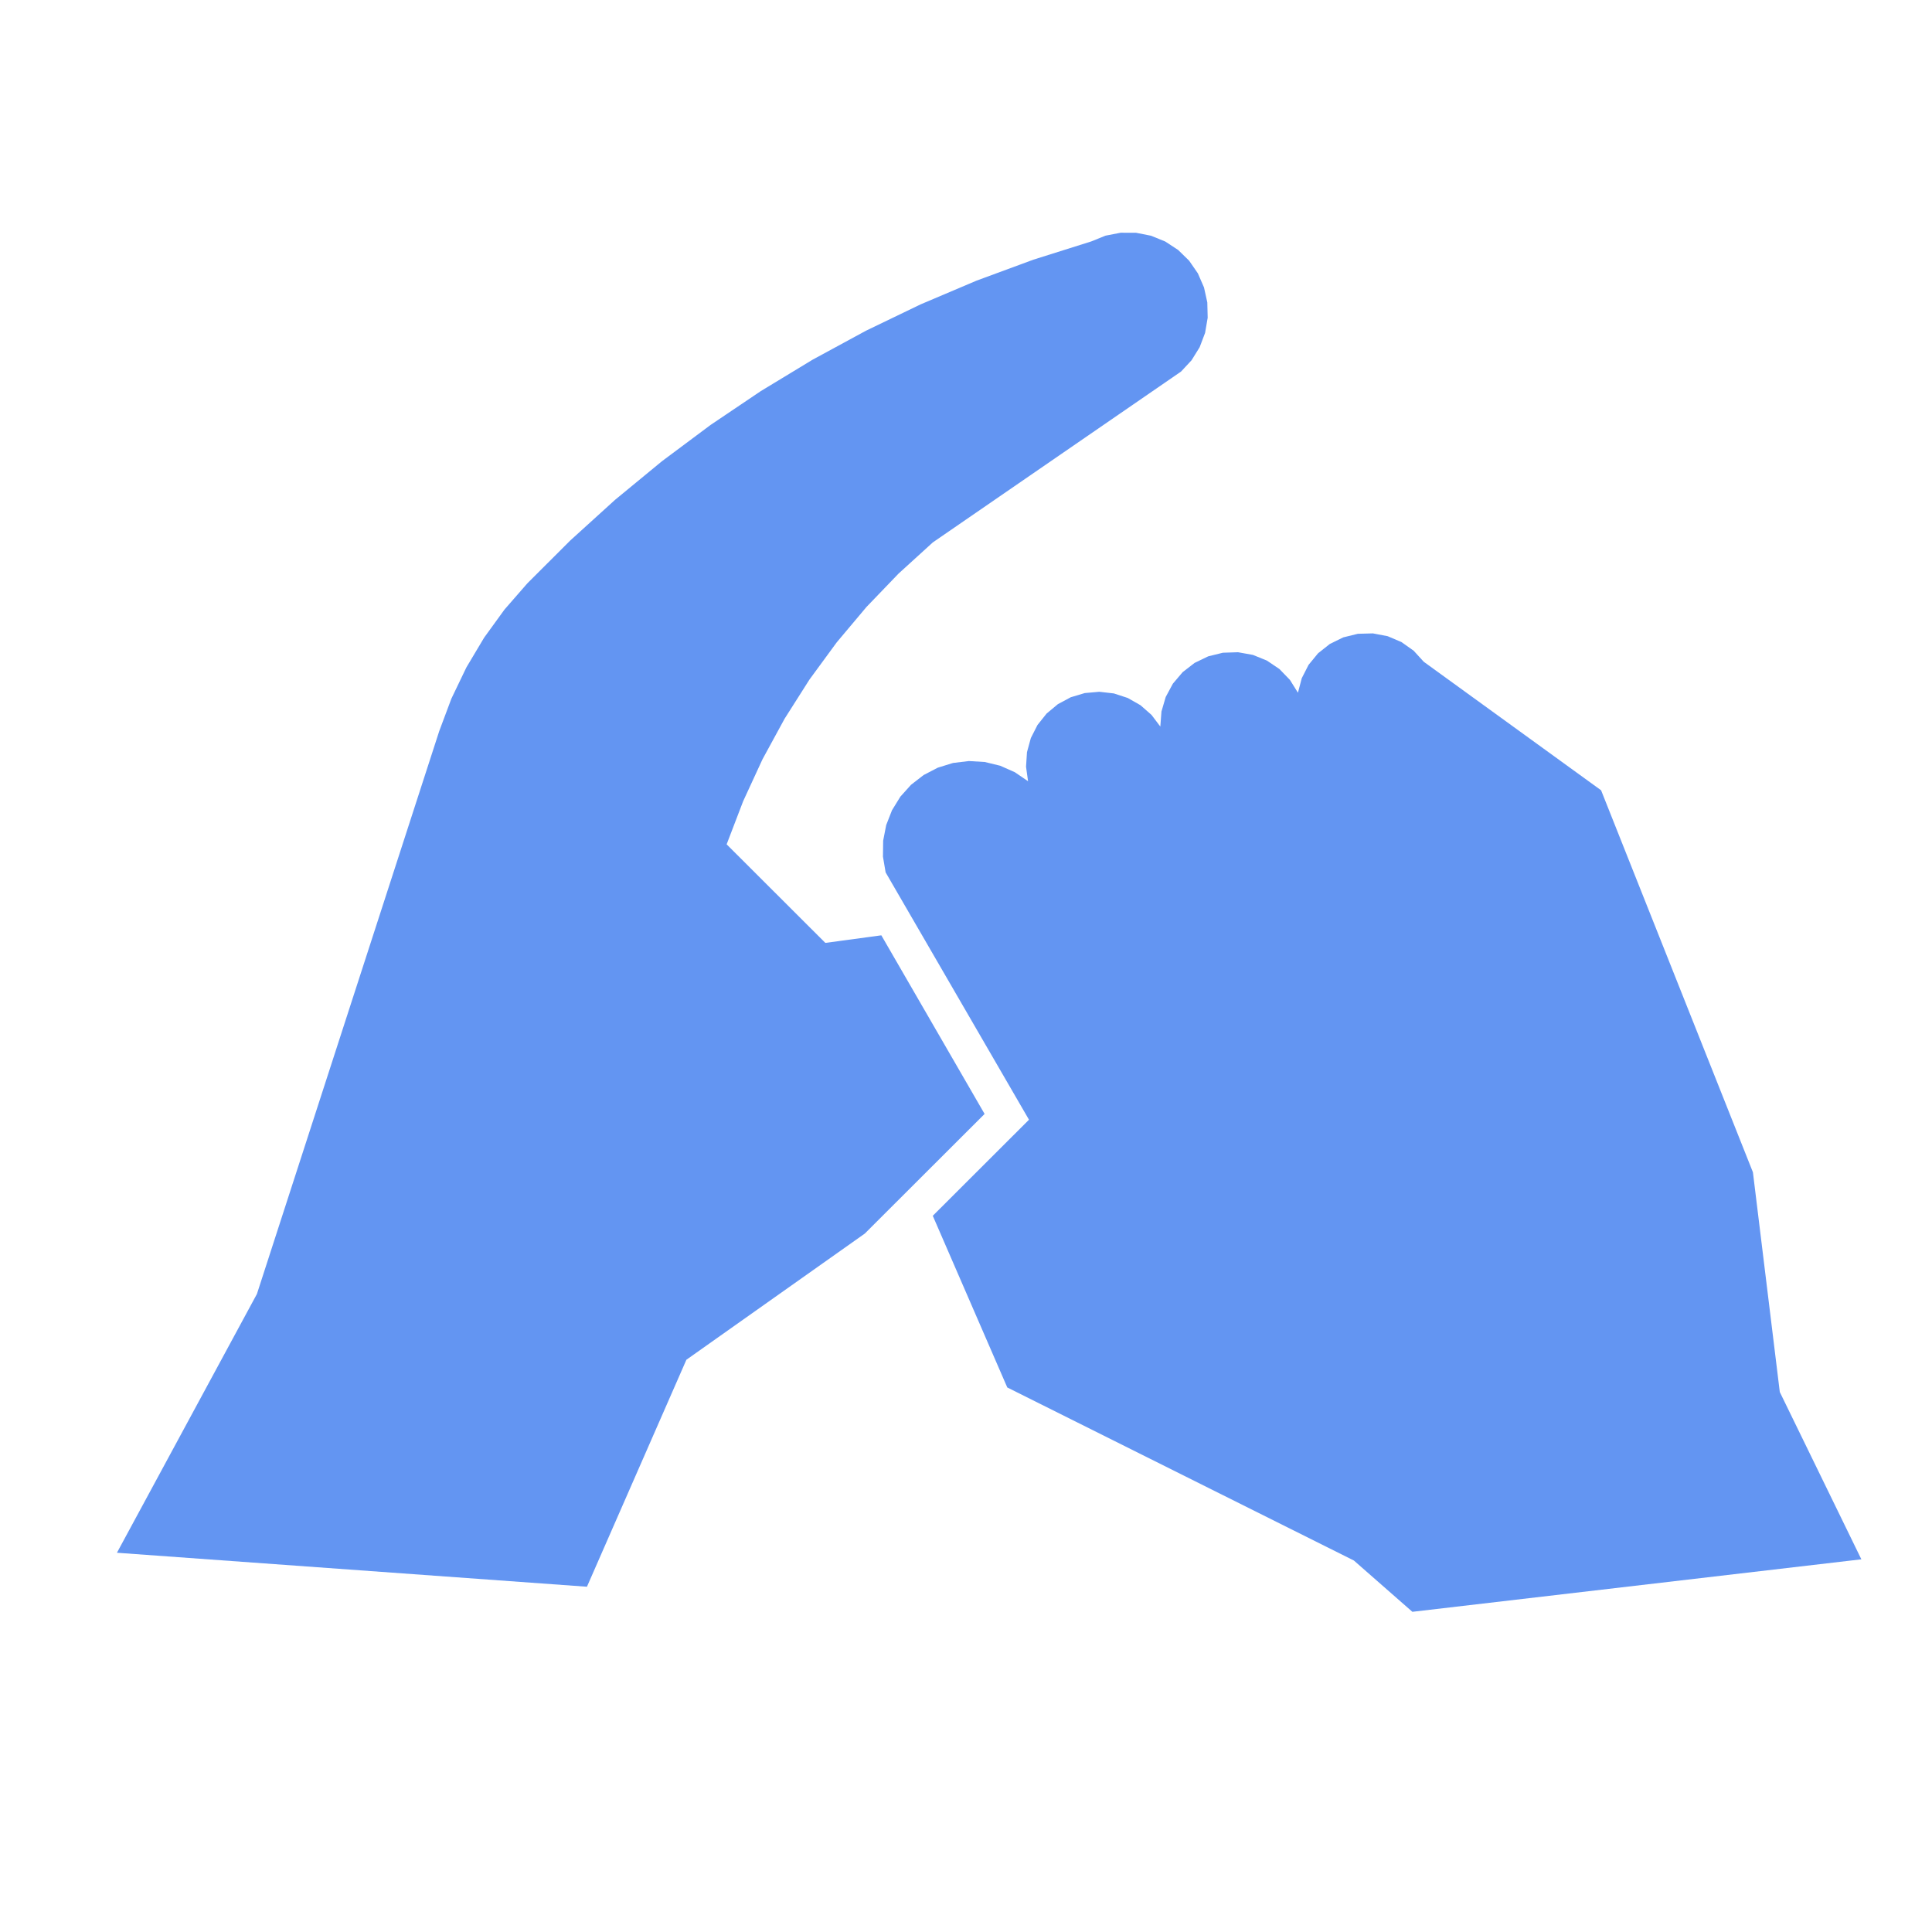
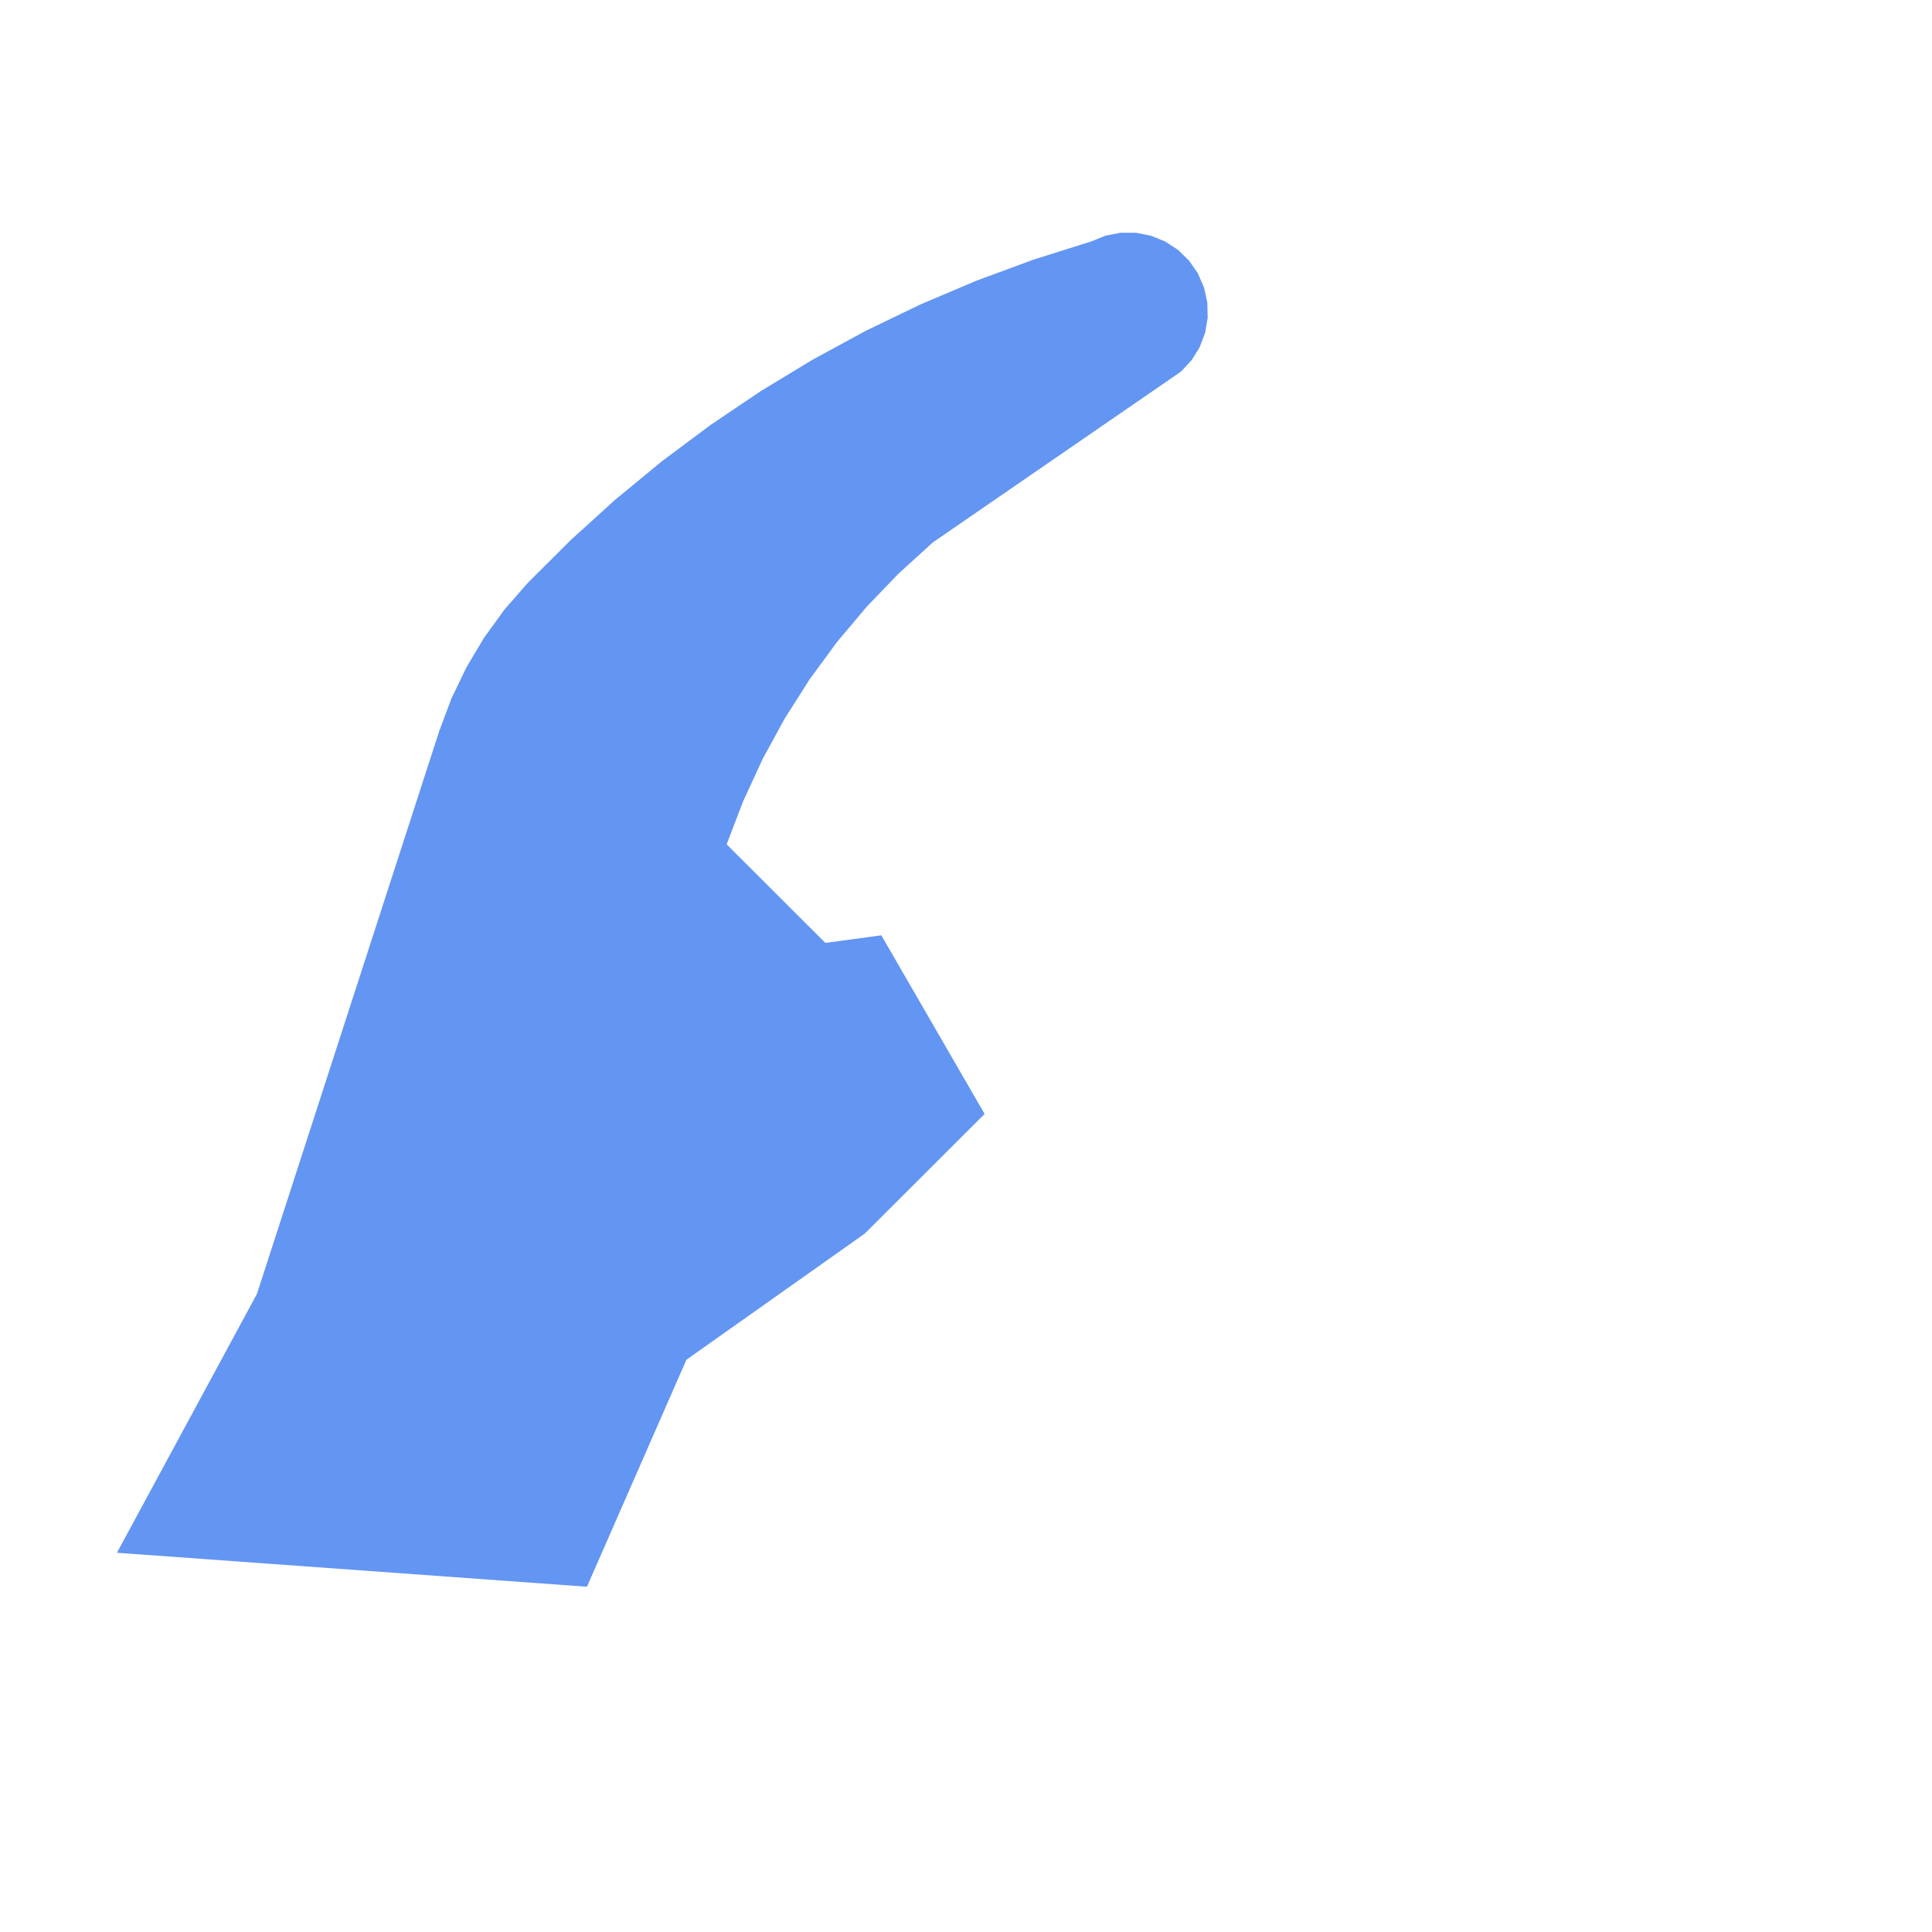
<svg xmlns="http://www.w3.org/2000/svg" xmlns:ns1="http://www.inkscape.org/namespaces/inkscape" xmlns:ns2="http://sodipodi.sourceforge.net/DTD/sodipodi-0.dtd" xmlns:ns3="http://www.serif.com/" width="52.917mm" height="52.917mm" viewBox="0 0 52.917 52.917" version="1.1" id="svg8" ns1:version="0.92.4 (5da689c313, 2019-01-14)" ns2:docname="jinshinjyutsu.svg">
  <defs id="defs2" />
  <ns2:namedview id="base" pagecolor="#ffffff" bordercolor="#666666" borderopacity="1.0" ns1:pageopacity="0.0" ns1:pageshadow="2" ns1:zoom="1.979899" ns1:cx="43.247927" ns1:cy="103.12856" ns1:document-units="mm" ns1:current-layer="layer1" showgrid="false" ns1:window-width="1030" ns1:window-height="849" ns1:window-x="142" ns1:window-y="29" ns1:window-maximized="0" />
  <g ns1:label="Ebene 1" ns1:groupmode="layer" id="layer1" transform="translate(-37.798,-85.333)">
    <g style="clip-rule:evenodd;fill-rule:evenodd;stroke-linejoin:round;stroke-miterlimit:2" id="g4546" transform="matrix(0.265,0,0,0.265,37.708,85.333)">
      <g id="g4529" transform="translate(-914)">
        <g transform="matrix(0.312,0,0,0.422,888.171,-149.367)" ns3:id="Jin Shin Jyutsu" id="Jin-Shin-Jyutsu">
-           <rect id="rect4518" style="fill:none" height="474" width="642" y="354" x="84" />
          <g id="g4522" transform="matrix(2.262,0,0,1.67,-561.126,-407.374)">
            <path id="path4520" style="fill:#6395f2;fill-opacity:1" d="m 302.272,683.61 20.501,-37.954 26.7,-82.551 1.78,-4.761 2.198,-4.582 2.601,-4.368 2.981,-4.117 3.337,-3.833 6.283,-6.284 6.576,-5.976 6.856,-5.654 7.119,-5.319 7.365,-4.971 7.596,-4.612 7.808,-4.243 8.002,-3.864 8.179,-3.475 8.335,-3.079 8.474,-2.676 2.087,-0.845 2.21,-0.429 2.251,0.004 2.209,0.436 2.085,0.851 1.882,1.236 1.609,1.574 1.278,1.854 0.898,2.064 0.486,2.199 0.054,2.251 -0.379,2.219 -0.798,2.105 -1.187,1.913 -1.532,1.65 -36.36,25.062 -5.01,4.566 -4.694,4.889 -4.358,5.19 -4.003,5.47 -3.63,5.724 -3.24,5.952 -2.837,6.156 -2.421,6.331 14.455,14.455 8.199,-1.111 15.124,26.196 -17.547,17.547 -26.125,18.504 -14.564,33.289 -68.833,-4.983" ns1:connector-curvature="0" />
          </g>
          <g id="g4526" transform="matrix(2.262,0,0,1.67,-561.126,-303.101)">
-             <path id="path4524" style="fill:#6395f2;fill-opacity:1" d="m 483.427,622.312 -50.764,-25.382 -10.91,-25.176 14.09,-14.09 -20.995,-36.274 -0.391,-2.304 0.028,-2.337 0.445,-2.295 0.849,-2.177 1.224,-1.991 1.561,-1.74 1.846,-1.433 2.073,-1.08 2.232,-0.692 2.321,-0.281 2.333,0.138 2.271,0.553 2.135,0.95 1.931,1.317 -0.295,-2.124 0.138,-2.139 0.566,-2.069 0.97,-1.912 1.335,-1.678 1.646,-1.375 1.888,-1.016 2.054,-0.616 2.136,-0.19 2.13,0.244 2.038,0.667 1.862,1.063 1.61,1.416 1.292,1.711 0.167,-2.208 0.621,-2.127 1.048,-1.951 1.431,-1.691 1.751,-1.357 1.994,-0.964 2.151,-0.53 2.214,-0.072 2.18,0.39 2.053,0.833 1.834,1.241 1.538,1.594 1.173,1.879 0.558,-2.125 0.997,-1.959 1.392,-1.7 1.722,-1.366 1.973,-0.968 2.134,-0.525 2.197,-0.059 2.159,0.41 2.022,0.86 1.793,1.271 1.481,1.623 25.969,18.847 22.236,56.02 3.935,32.229 11.946,24.538 -65.756,7.698 -8.562,-7.519" ns1:connector-curvature="0" />
-           </g>
+             </g>
        </g>
      </g>
    </g>
  </g>
</svg>